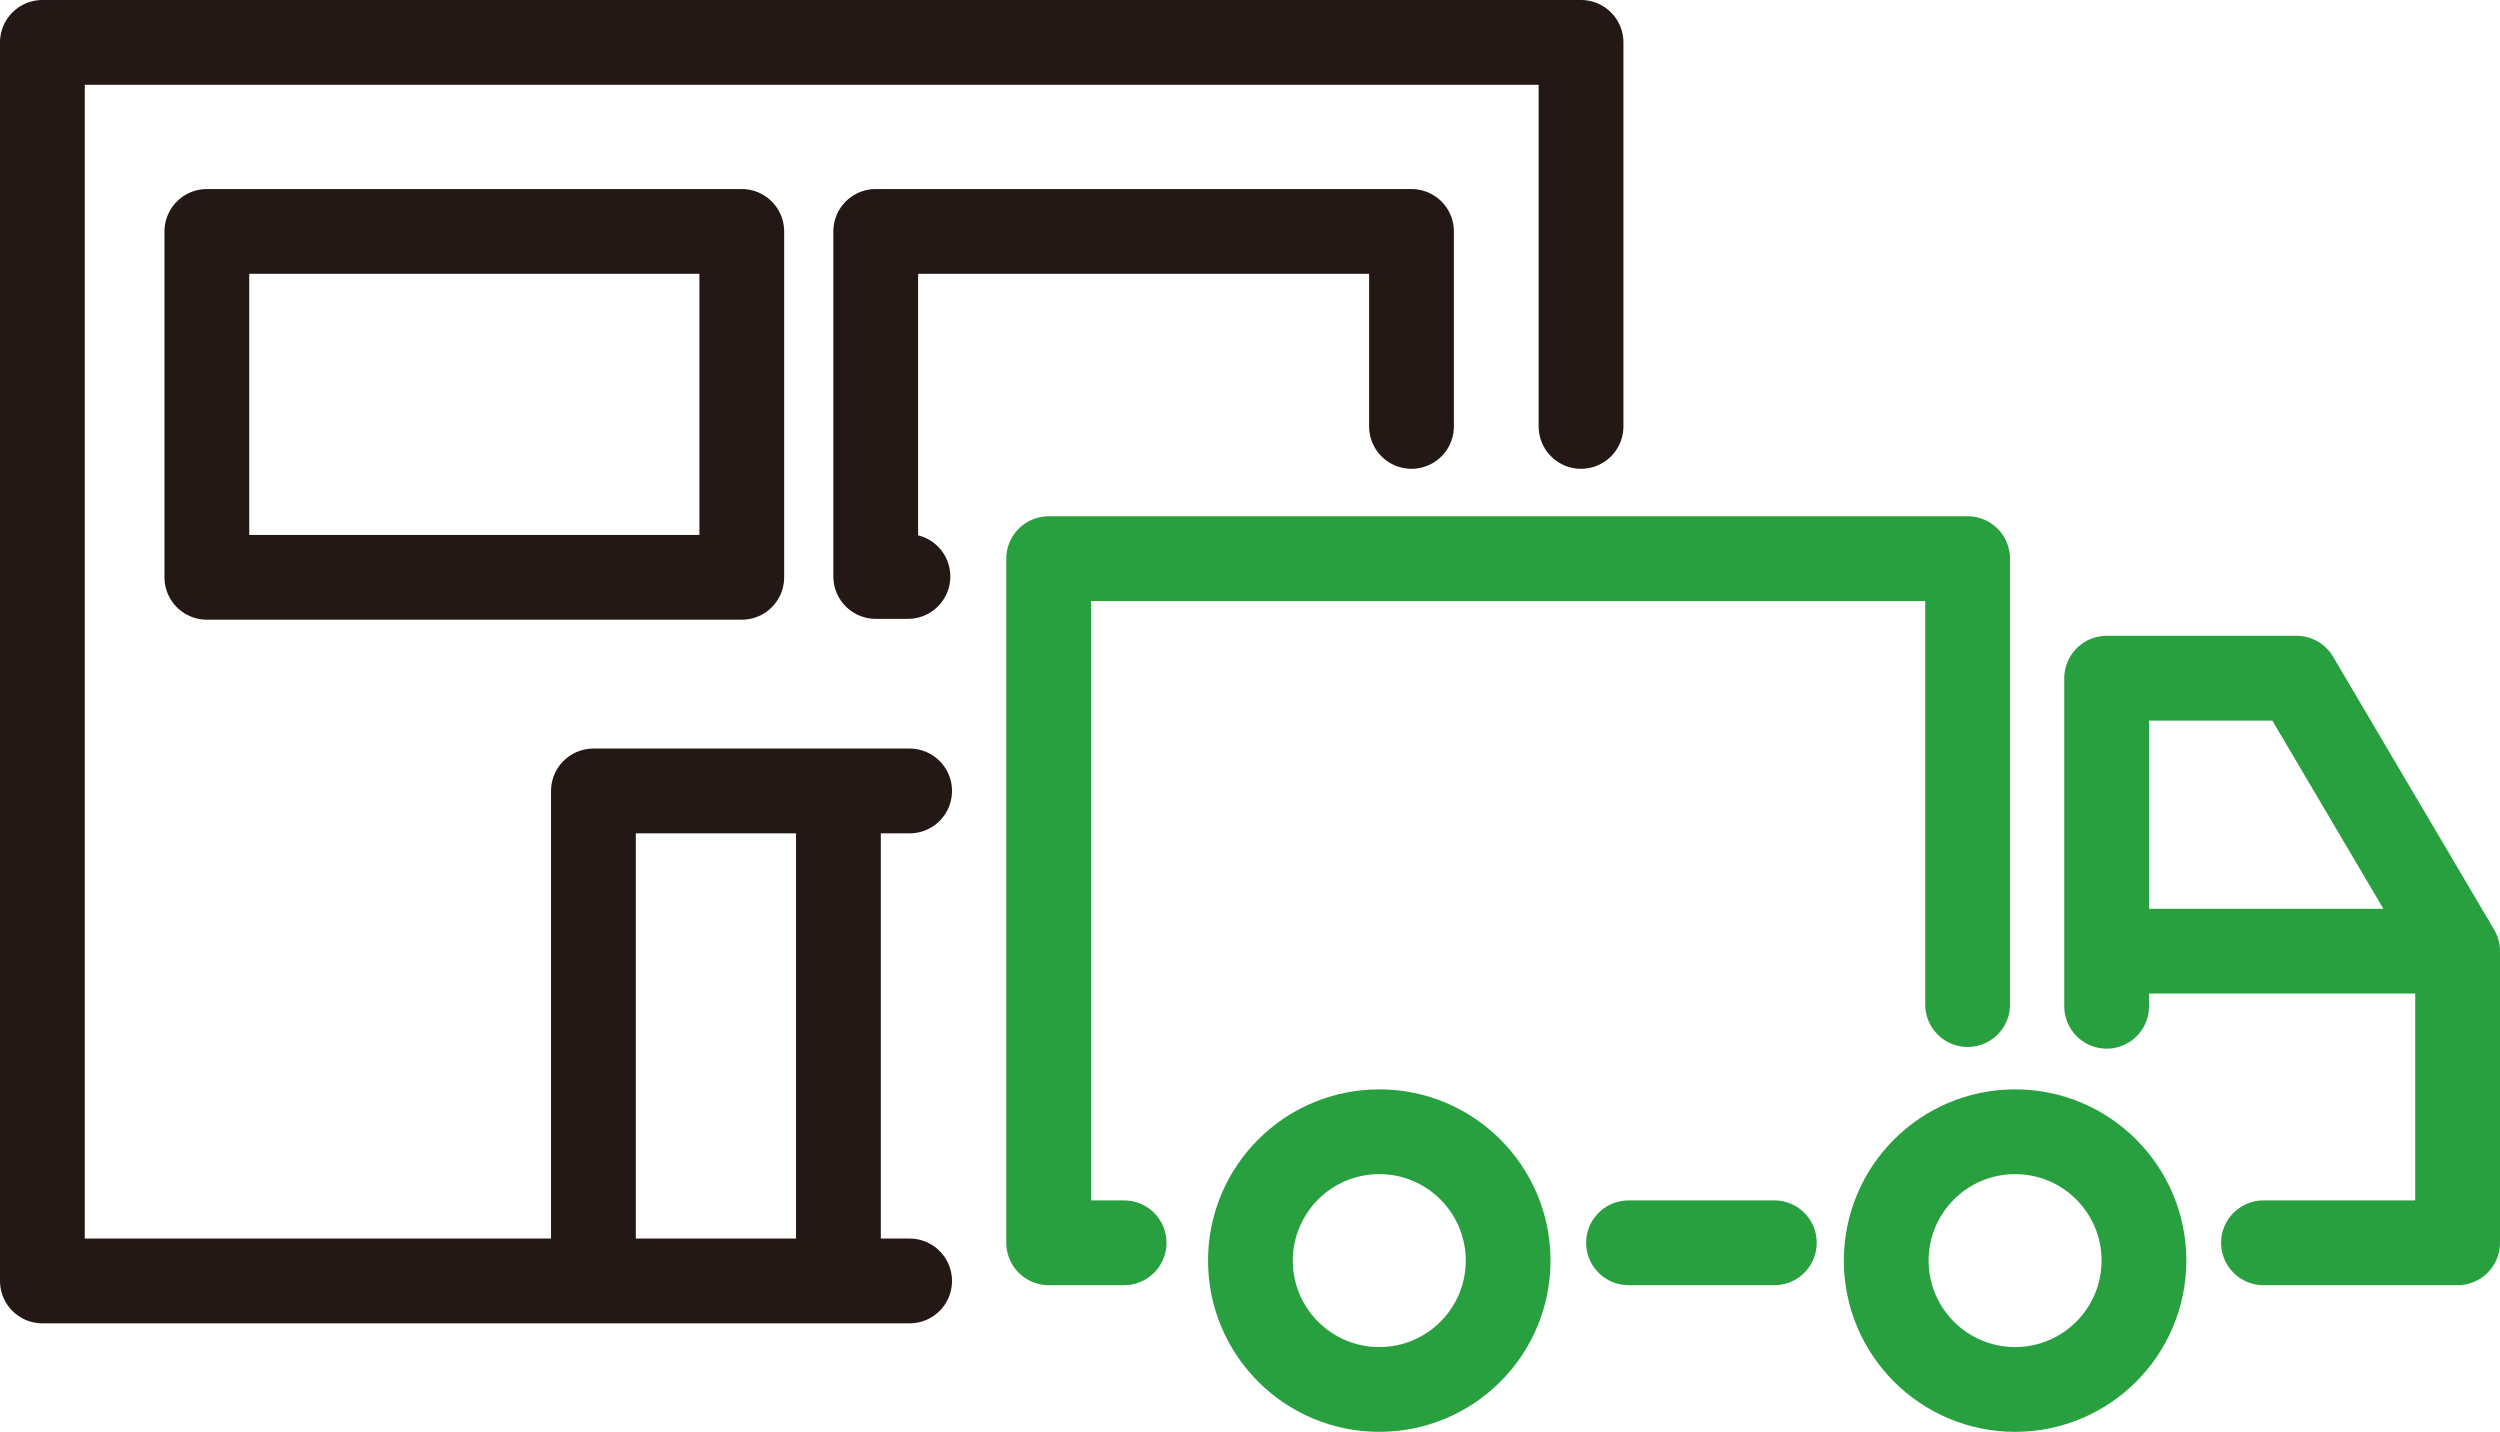
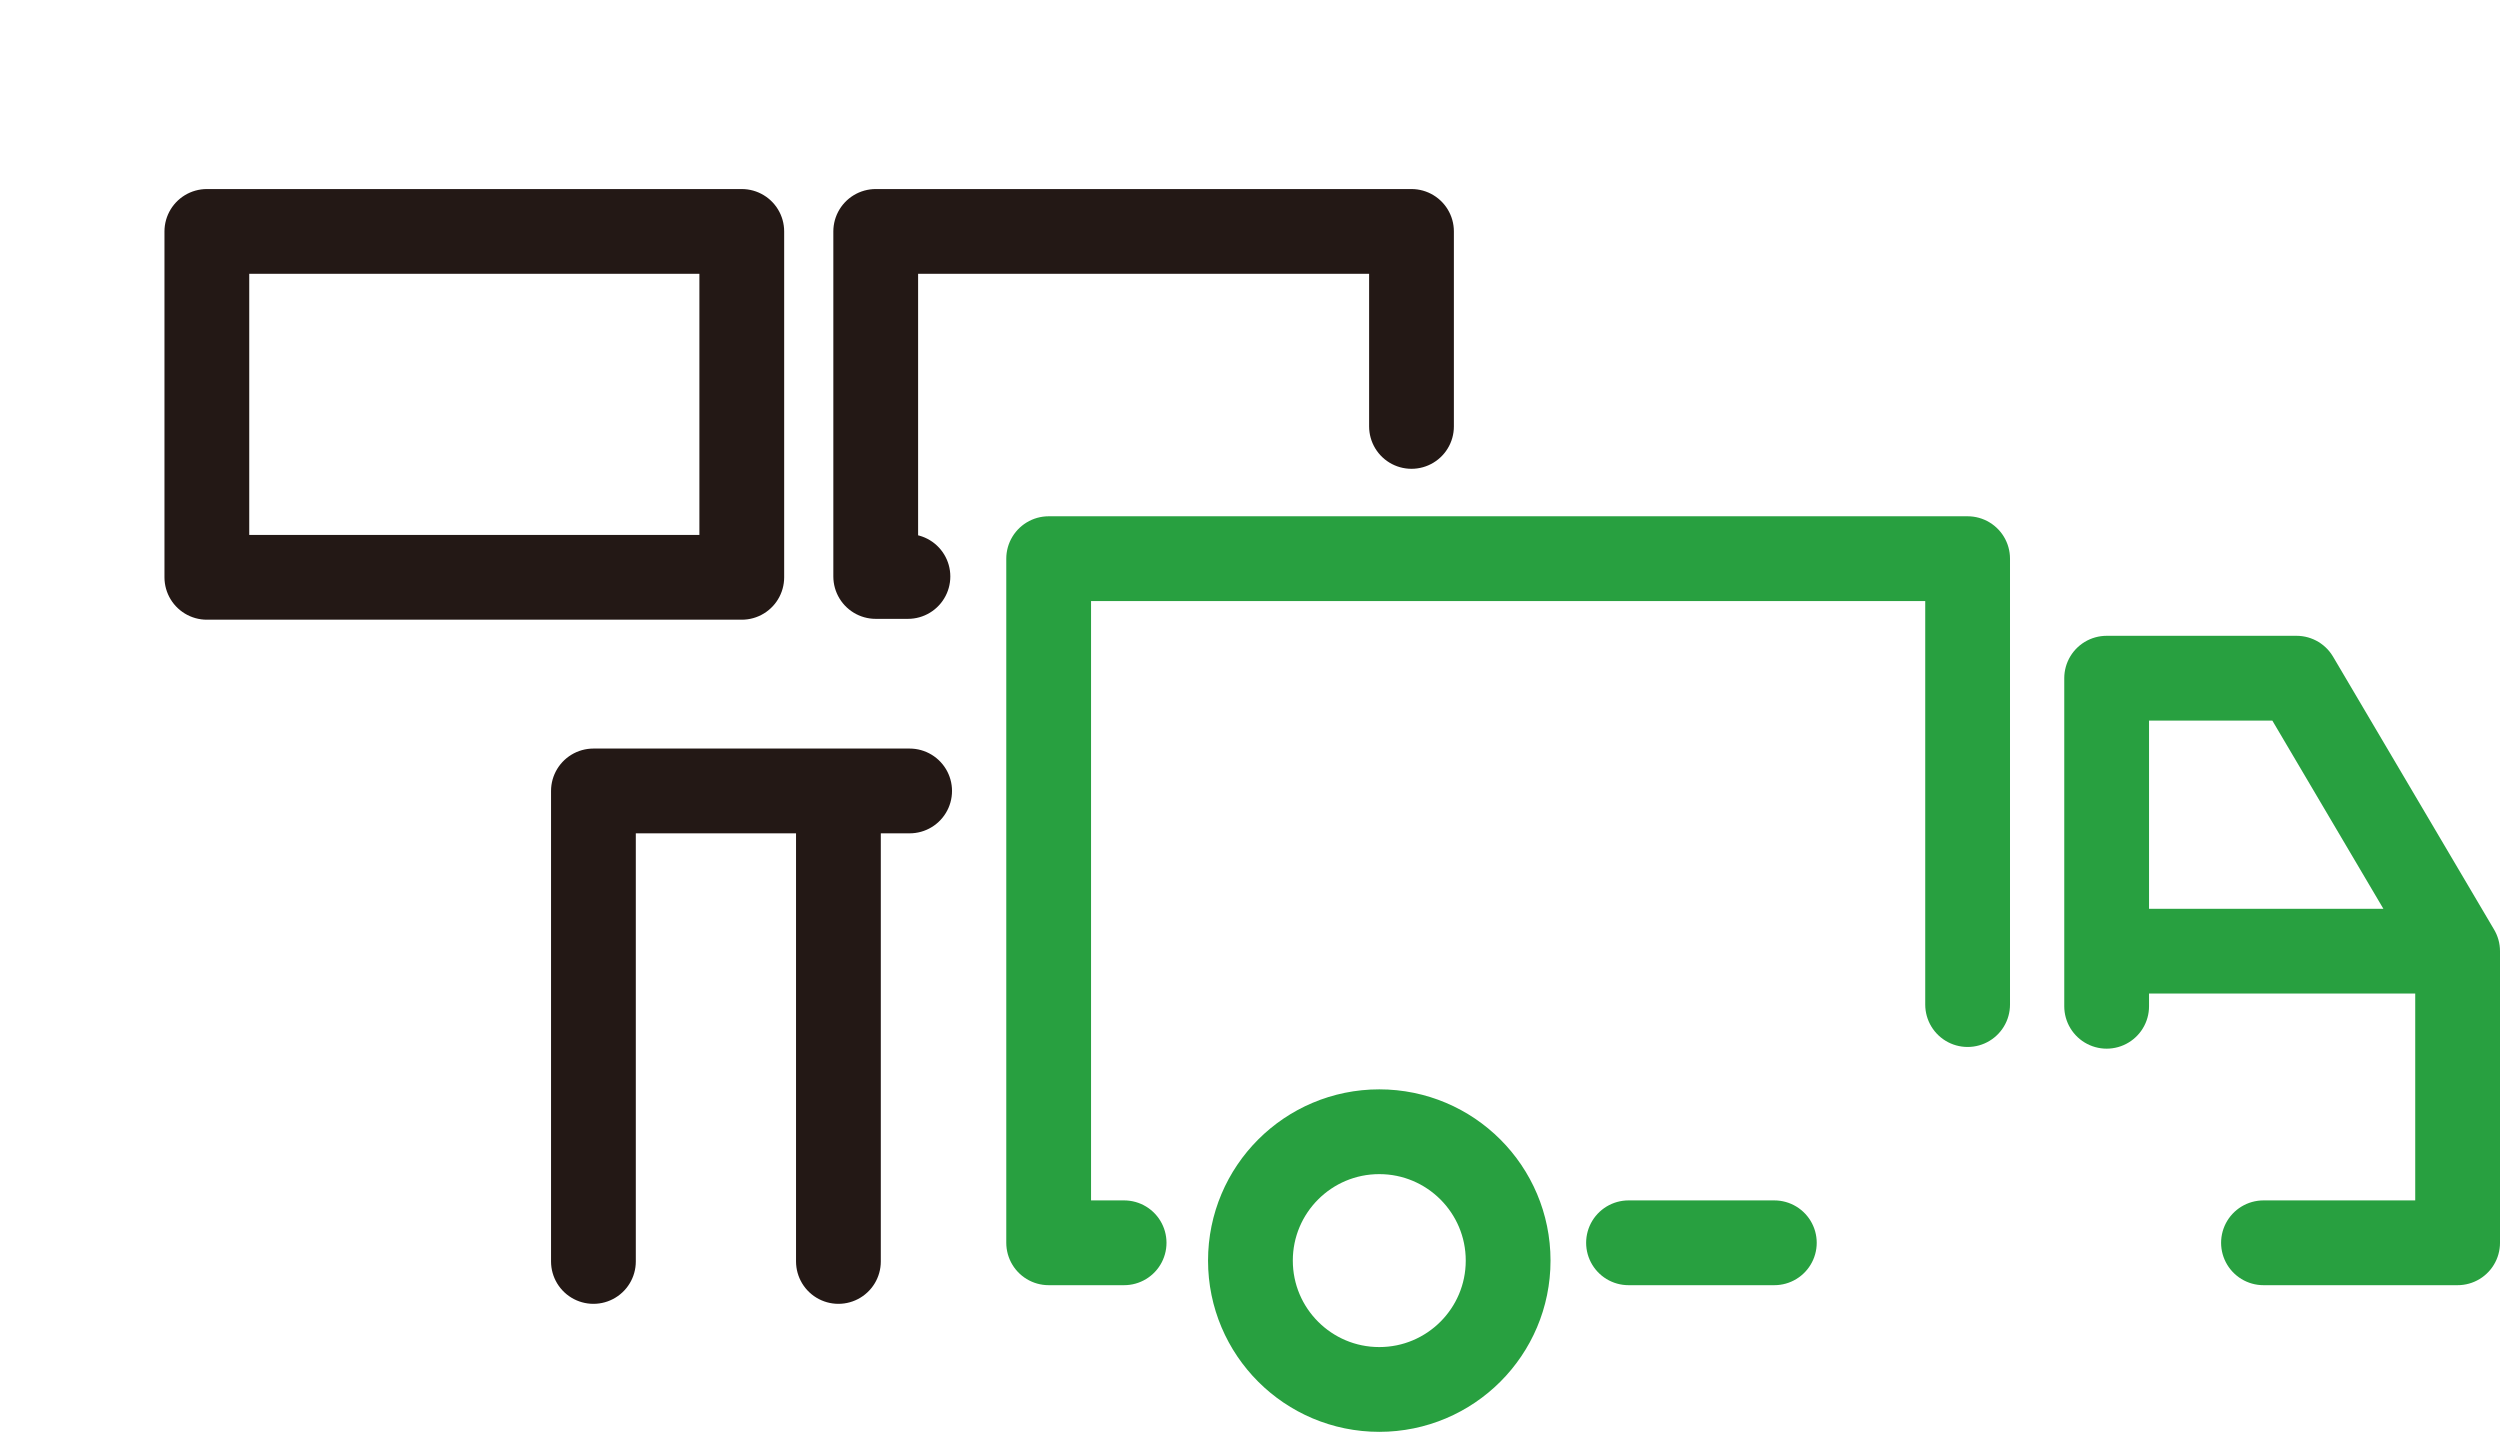
<svg xmlns="http://www.w3.org/2000/svg" version="1.1" id="レイヤー_1" x="0px" y="0px" viewBox="0 0 294.9 168.9" style="enable-background:new 0 0 294.9 168.9;" xml:space="preserve">
  <style type="text/css">
	.st0{fill:none;stroke:#231815;stroke-width:10;stroke-linecap:round;stroke-linejoin:round;stroke-miterlimit:10;}
	.st1{fill:none;stroke:#28A040;stroke-width:10;stroke-linecap:round;stroke-linejoin:round;stroke-miterlimit:10;}
</style>
-   <polyline class="st0" points="107.3,151.1 5,151.1 5,5 186.5,5 186.5,50.3 " />
  <polyline class="st0" points="98.9,148.8 98.9,93.3 107.3,93.3 70,93.3 70,148.8 " />
  <polyline class="st1" points="132.6,146.6 123.7,146.6 123.7,65.9 232.1,65.9 232.1,118.5 " />
  <line class="st1" x1="209.3" y1="146.6" x2="192.1" y2="146.6" />
  <polyline class="st1" points="289.9,112.2 248.5,112.2 248.5,118.7 248.5,80 270.9,80 289.9,112.2 289.9,146.6 267,146.6 " />
-   <circle class="st1" cx="237.7" cy="148.7" r="15.2" />
  <circle class="st1" cx="162.7" cy="148.7" r="15.2" />
  <polyline class="st0" points="107.1,68 103.3,68 103.3,27.3 166.5,27.3 166.5,50.3 " />
  <rect x="24.4" y="27.3" class="st0" width="63.1" height="40.8" />
</svg>